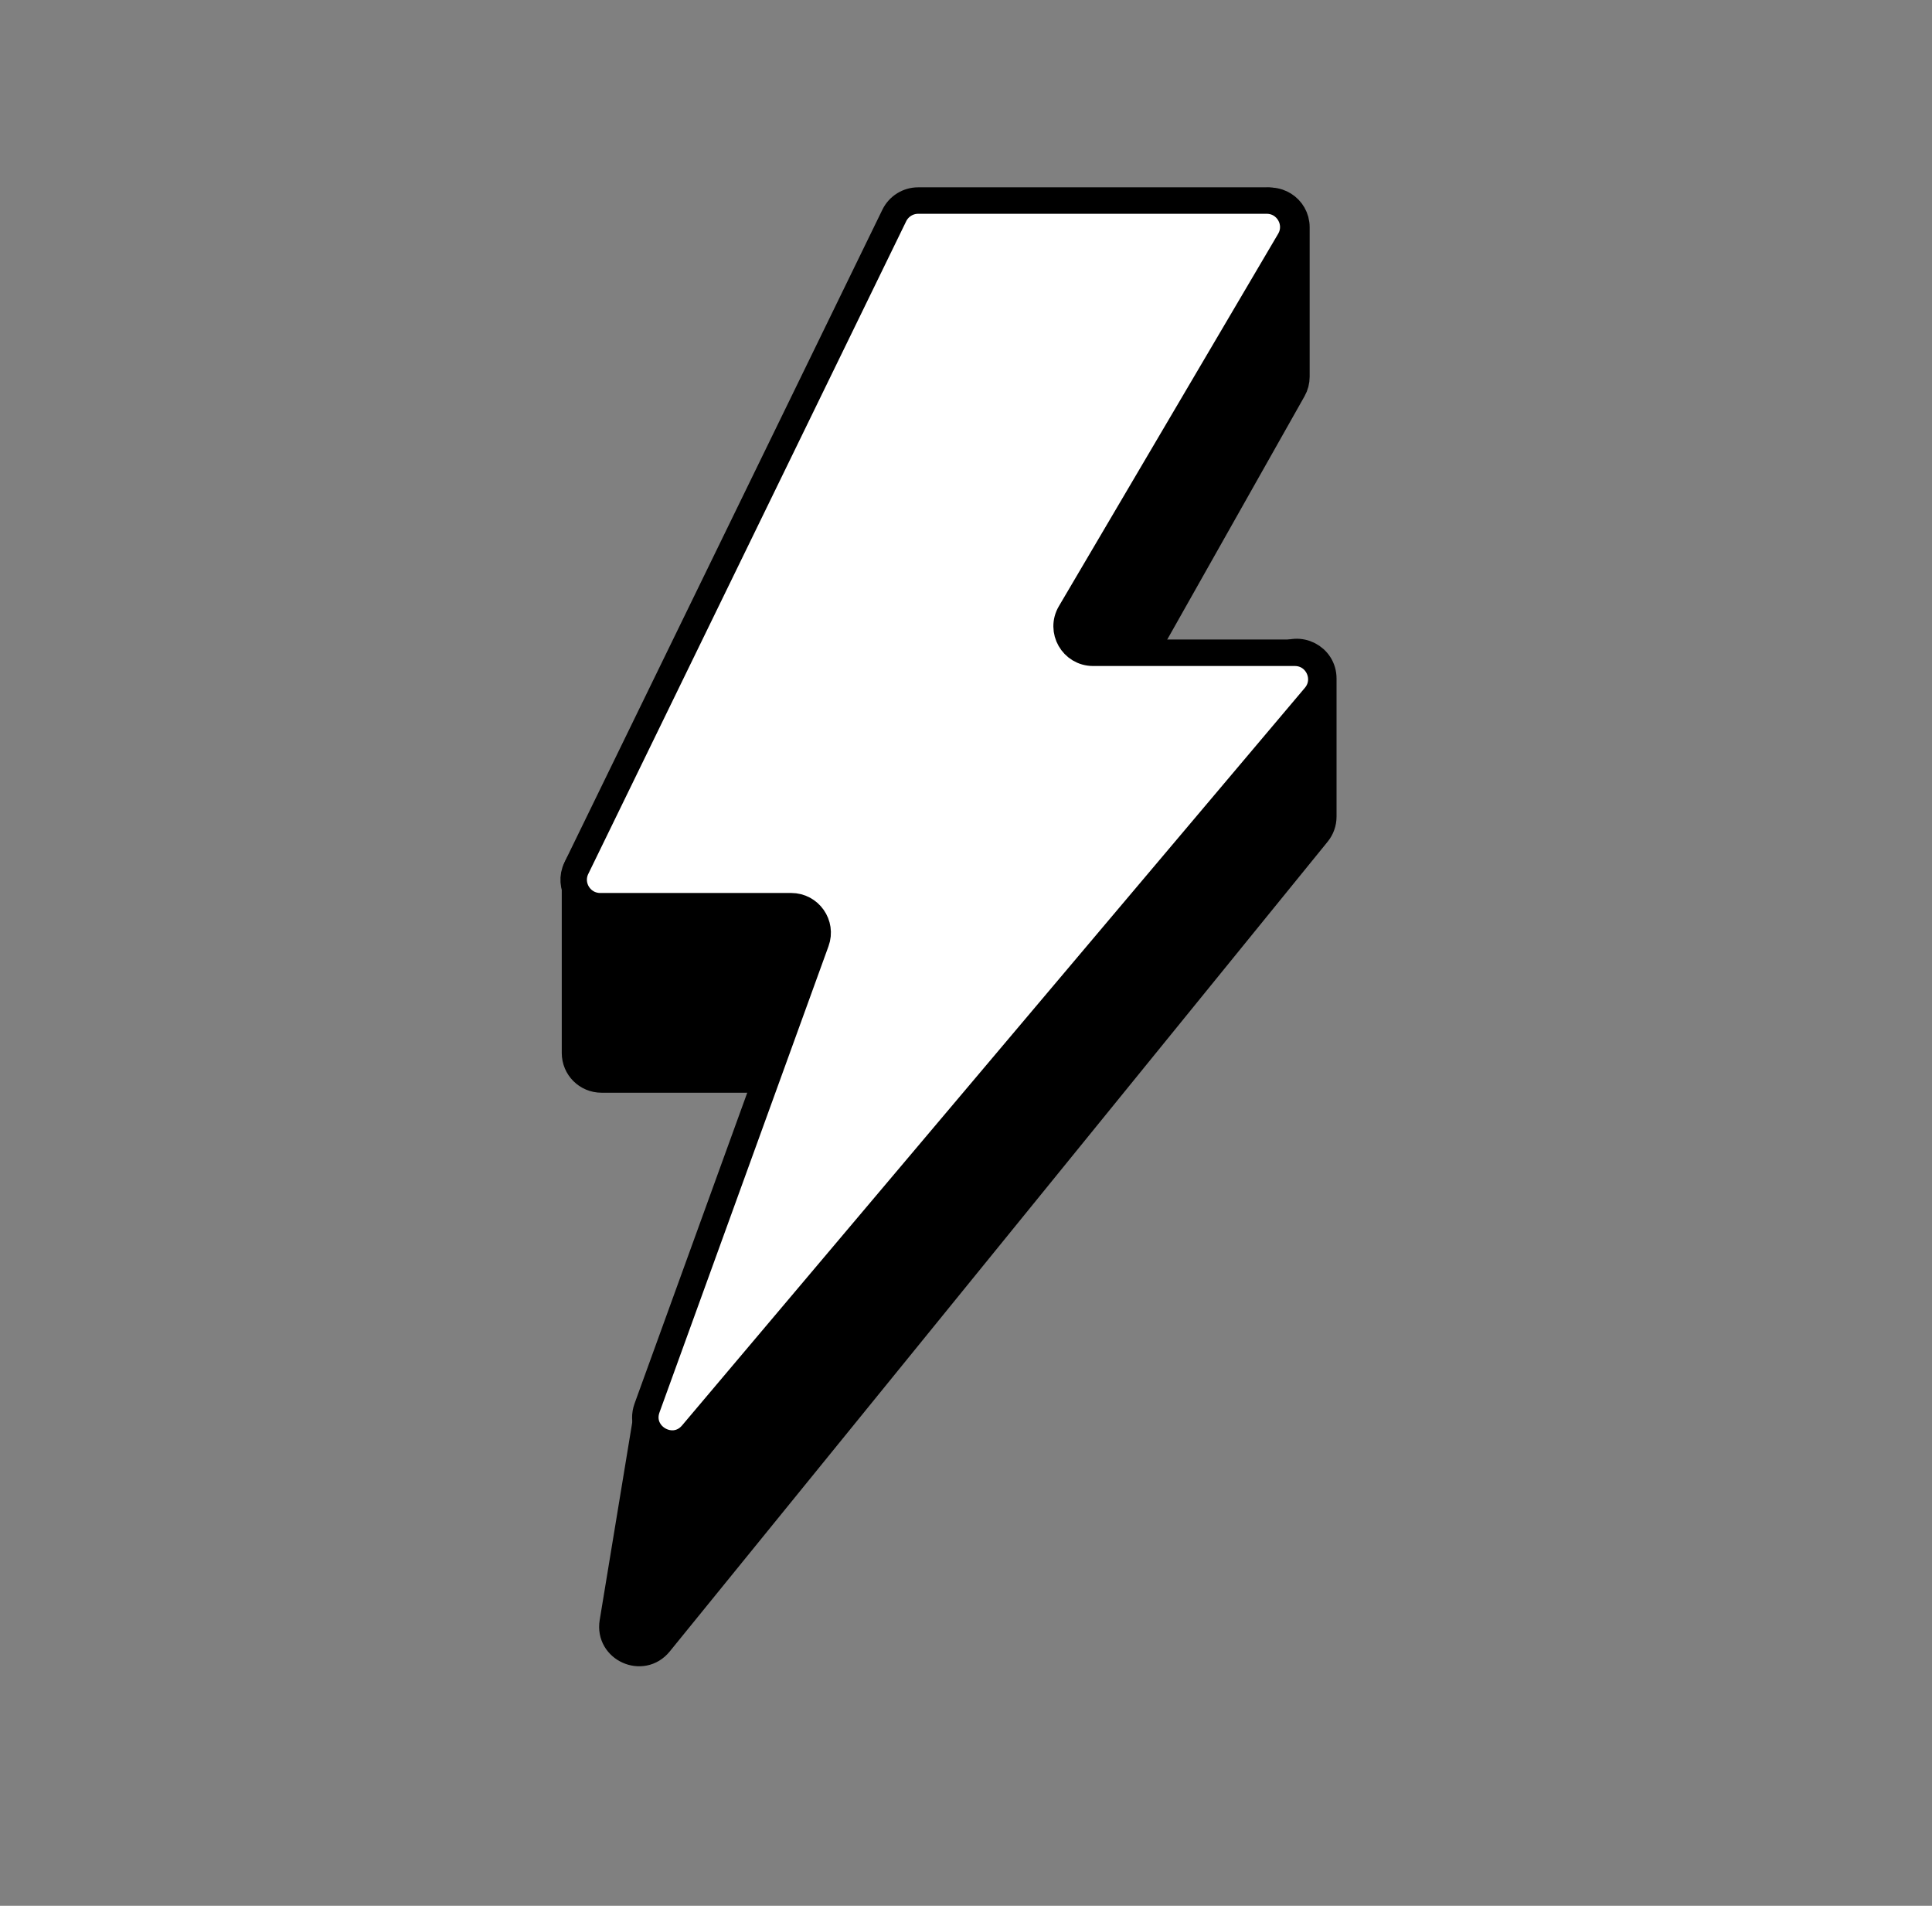
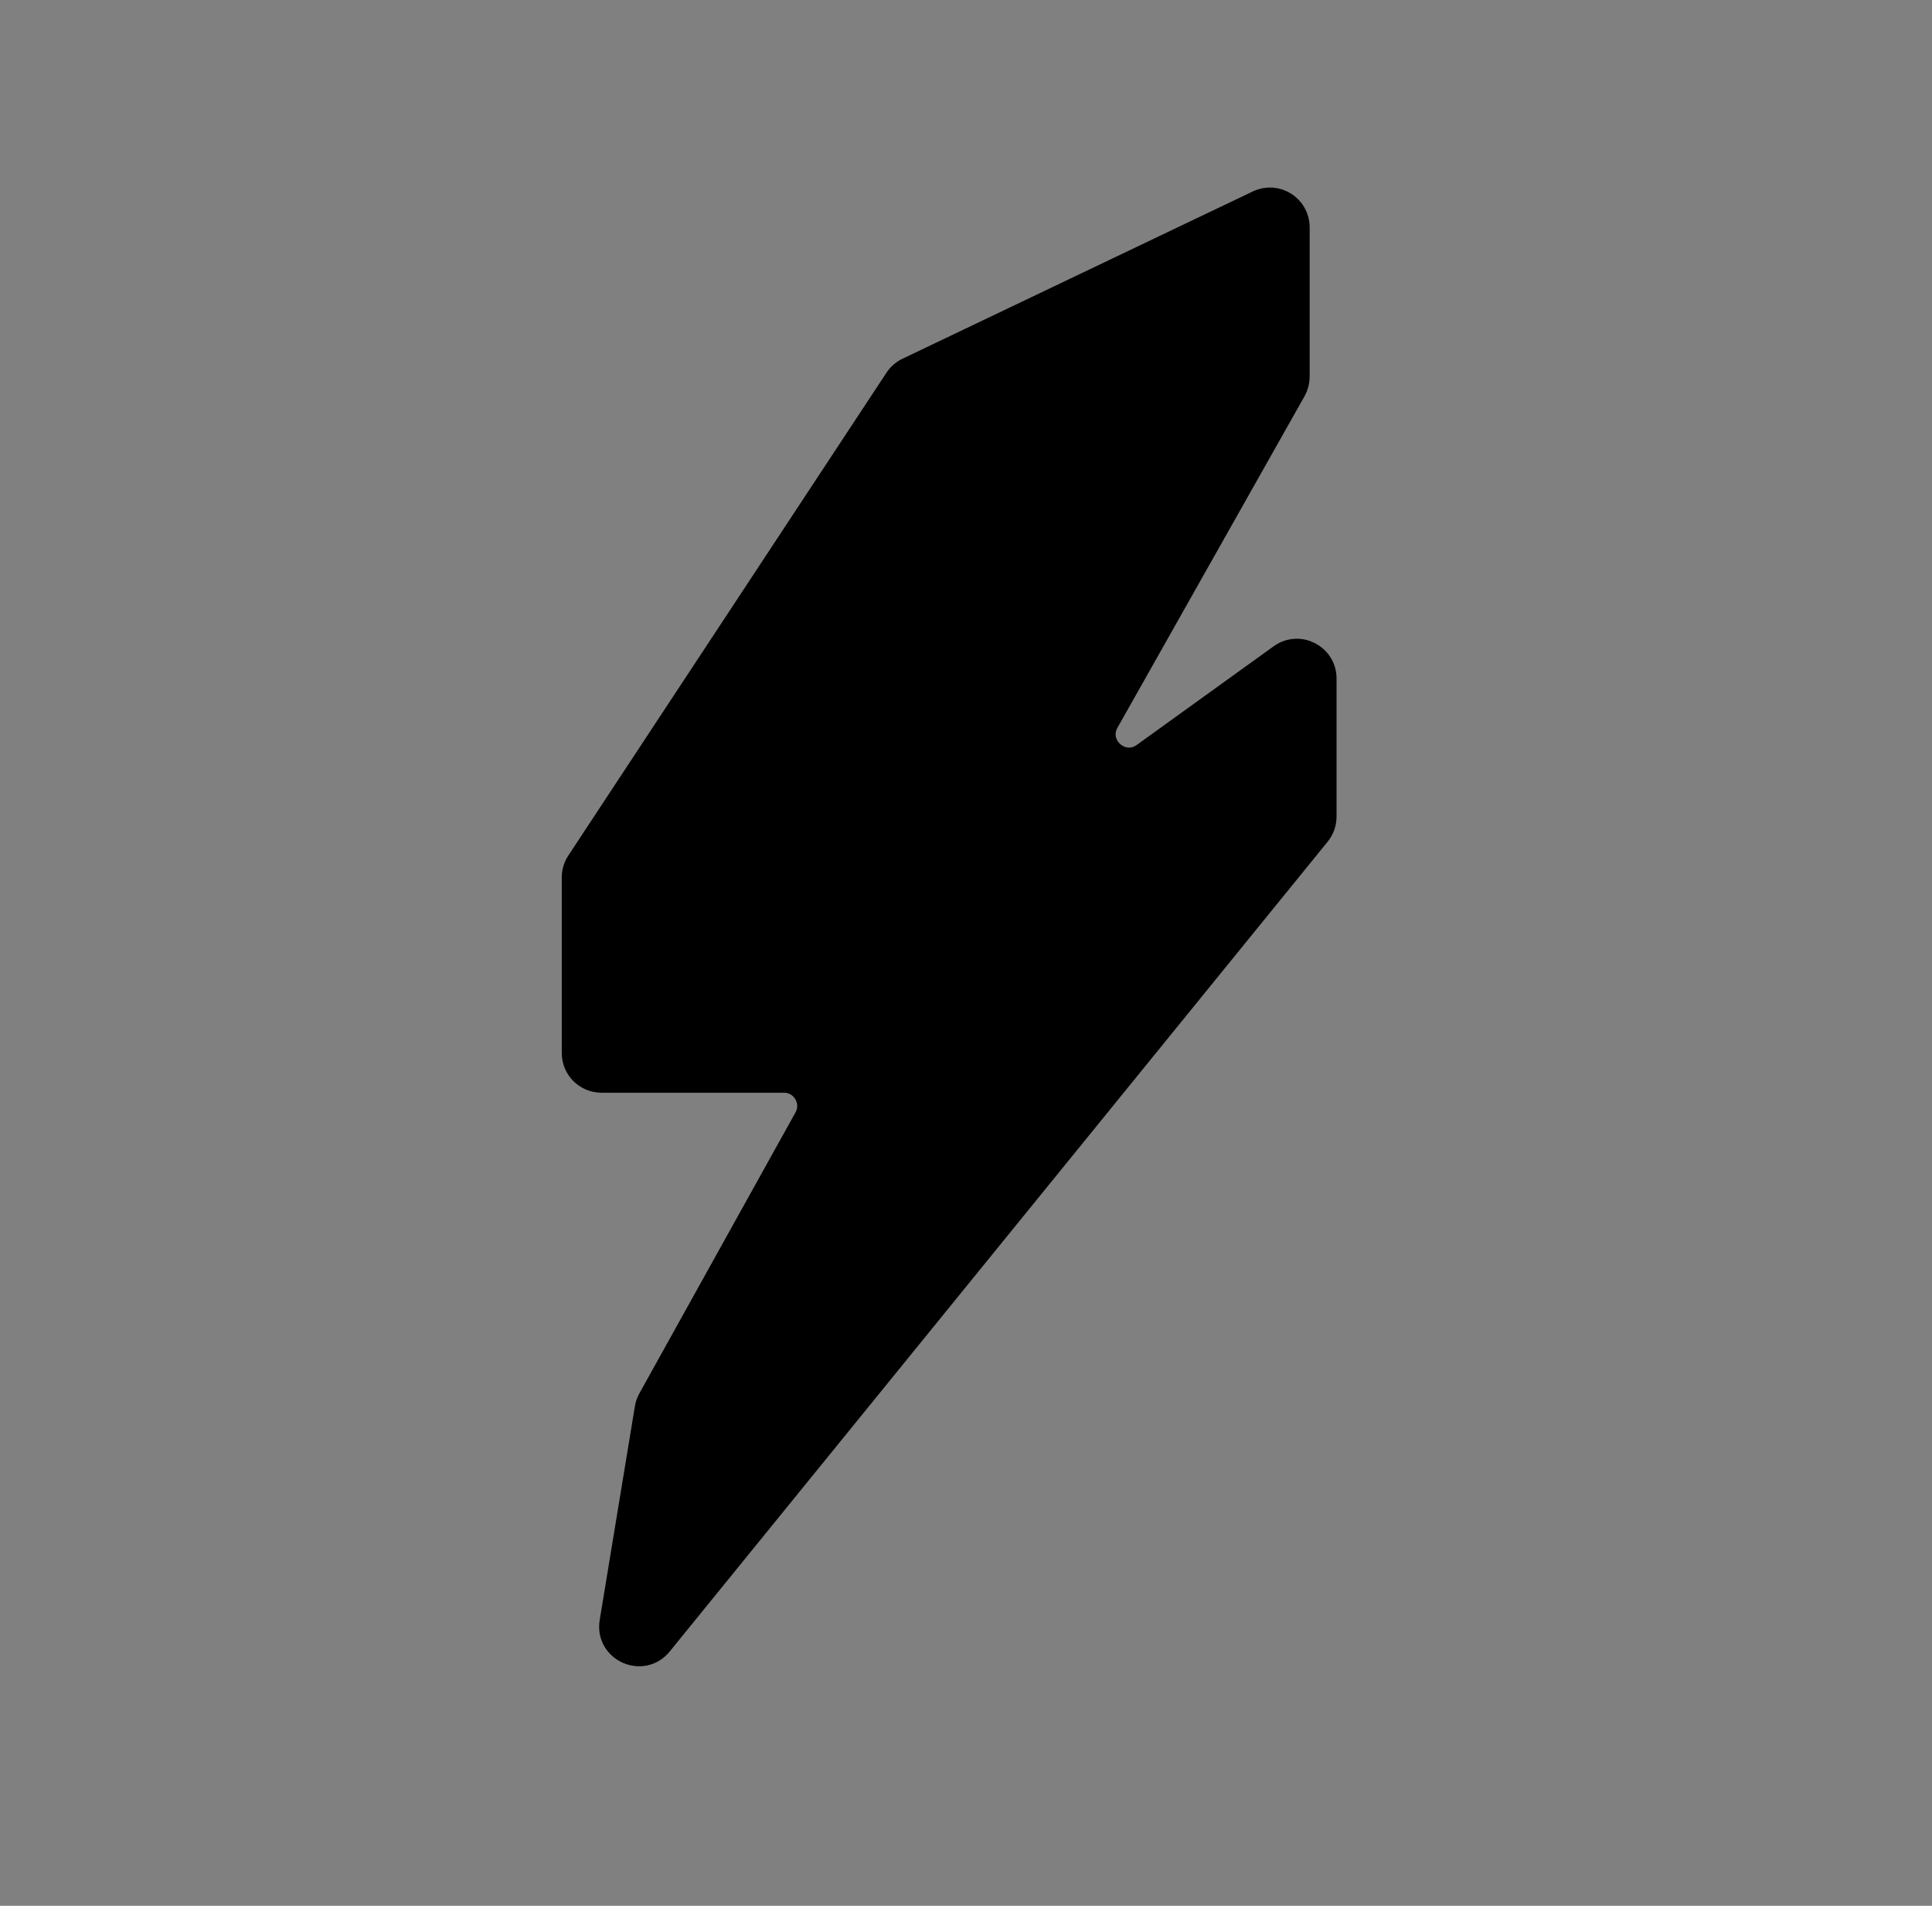
<svg xmlns="http://www.w3.org/2000/svg" width="73" height="72" viewBox="0 0 73 72" fill="none">
  <rect x="0" y="0" width="73" height="72" fill="#808080" stroke="none" />
  <path d="M49.777 31.483L24.916 62.078C24.269 62.873 22.986 62.296 23.153 61.284L24.483 53.206C24.502 53.093 24.54 52.983 24.596 52.883L30.495 42.268C30.866 41.602 30.384 40.782 29.621 40.782H22.726C22.173 40.782 21.726 40.335 21.726 39.782V33.147C21.726 32.951 21.783 32.76 21.891 32.597L33.912 14.356C34.012 14.204 34.152 14.083 34.316 14.004L47.554 7.683C48.218 7.366 48.985 7.85 48.985 8.586V14.232C48.985 14.405 48.941 14.574 48.856 14.724L41.789 27.245C41.263 28.179 42.375 29.175 43.245 28.548L48.416 24.822C49.078 24.345 50.001 24.818 50.001 25.633V30.853C50.001 31.082 49.922 31.305 49.777 31.483Z" fill="black" stroke="black" />
-   <path d="M49.688 26.306L26.153 54.175C25.433 55.028 24.069 54.239 24.449 53.189L30.835 35.577C31.072 34.925 30.588 34.236 29.895 34.236H22.677C21.938 34.236 21.454 33.462 21.778 32.798L33.791 8.139C33.959 7.796 34.308 7.577 34.69 7.577H47.864C48.638 7.577 49.119 8.418 48.726 9.085L40.441 23.154C40.048 23.82 40.529 24.661 41.302 24.661H48.924C49.775 24.661 50.237 25.656 49.688 26.306Z" fill="white" stroke="black" />
</svg>